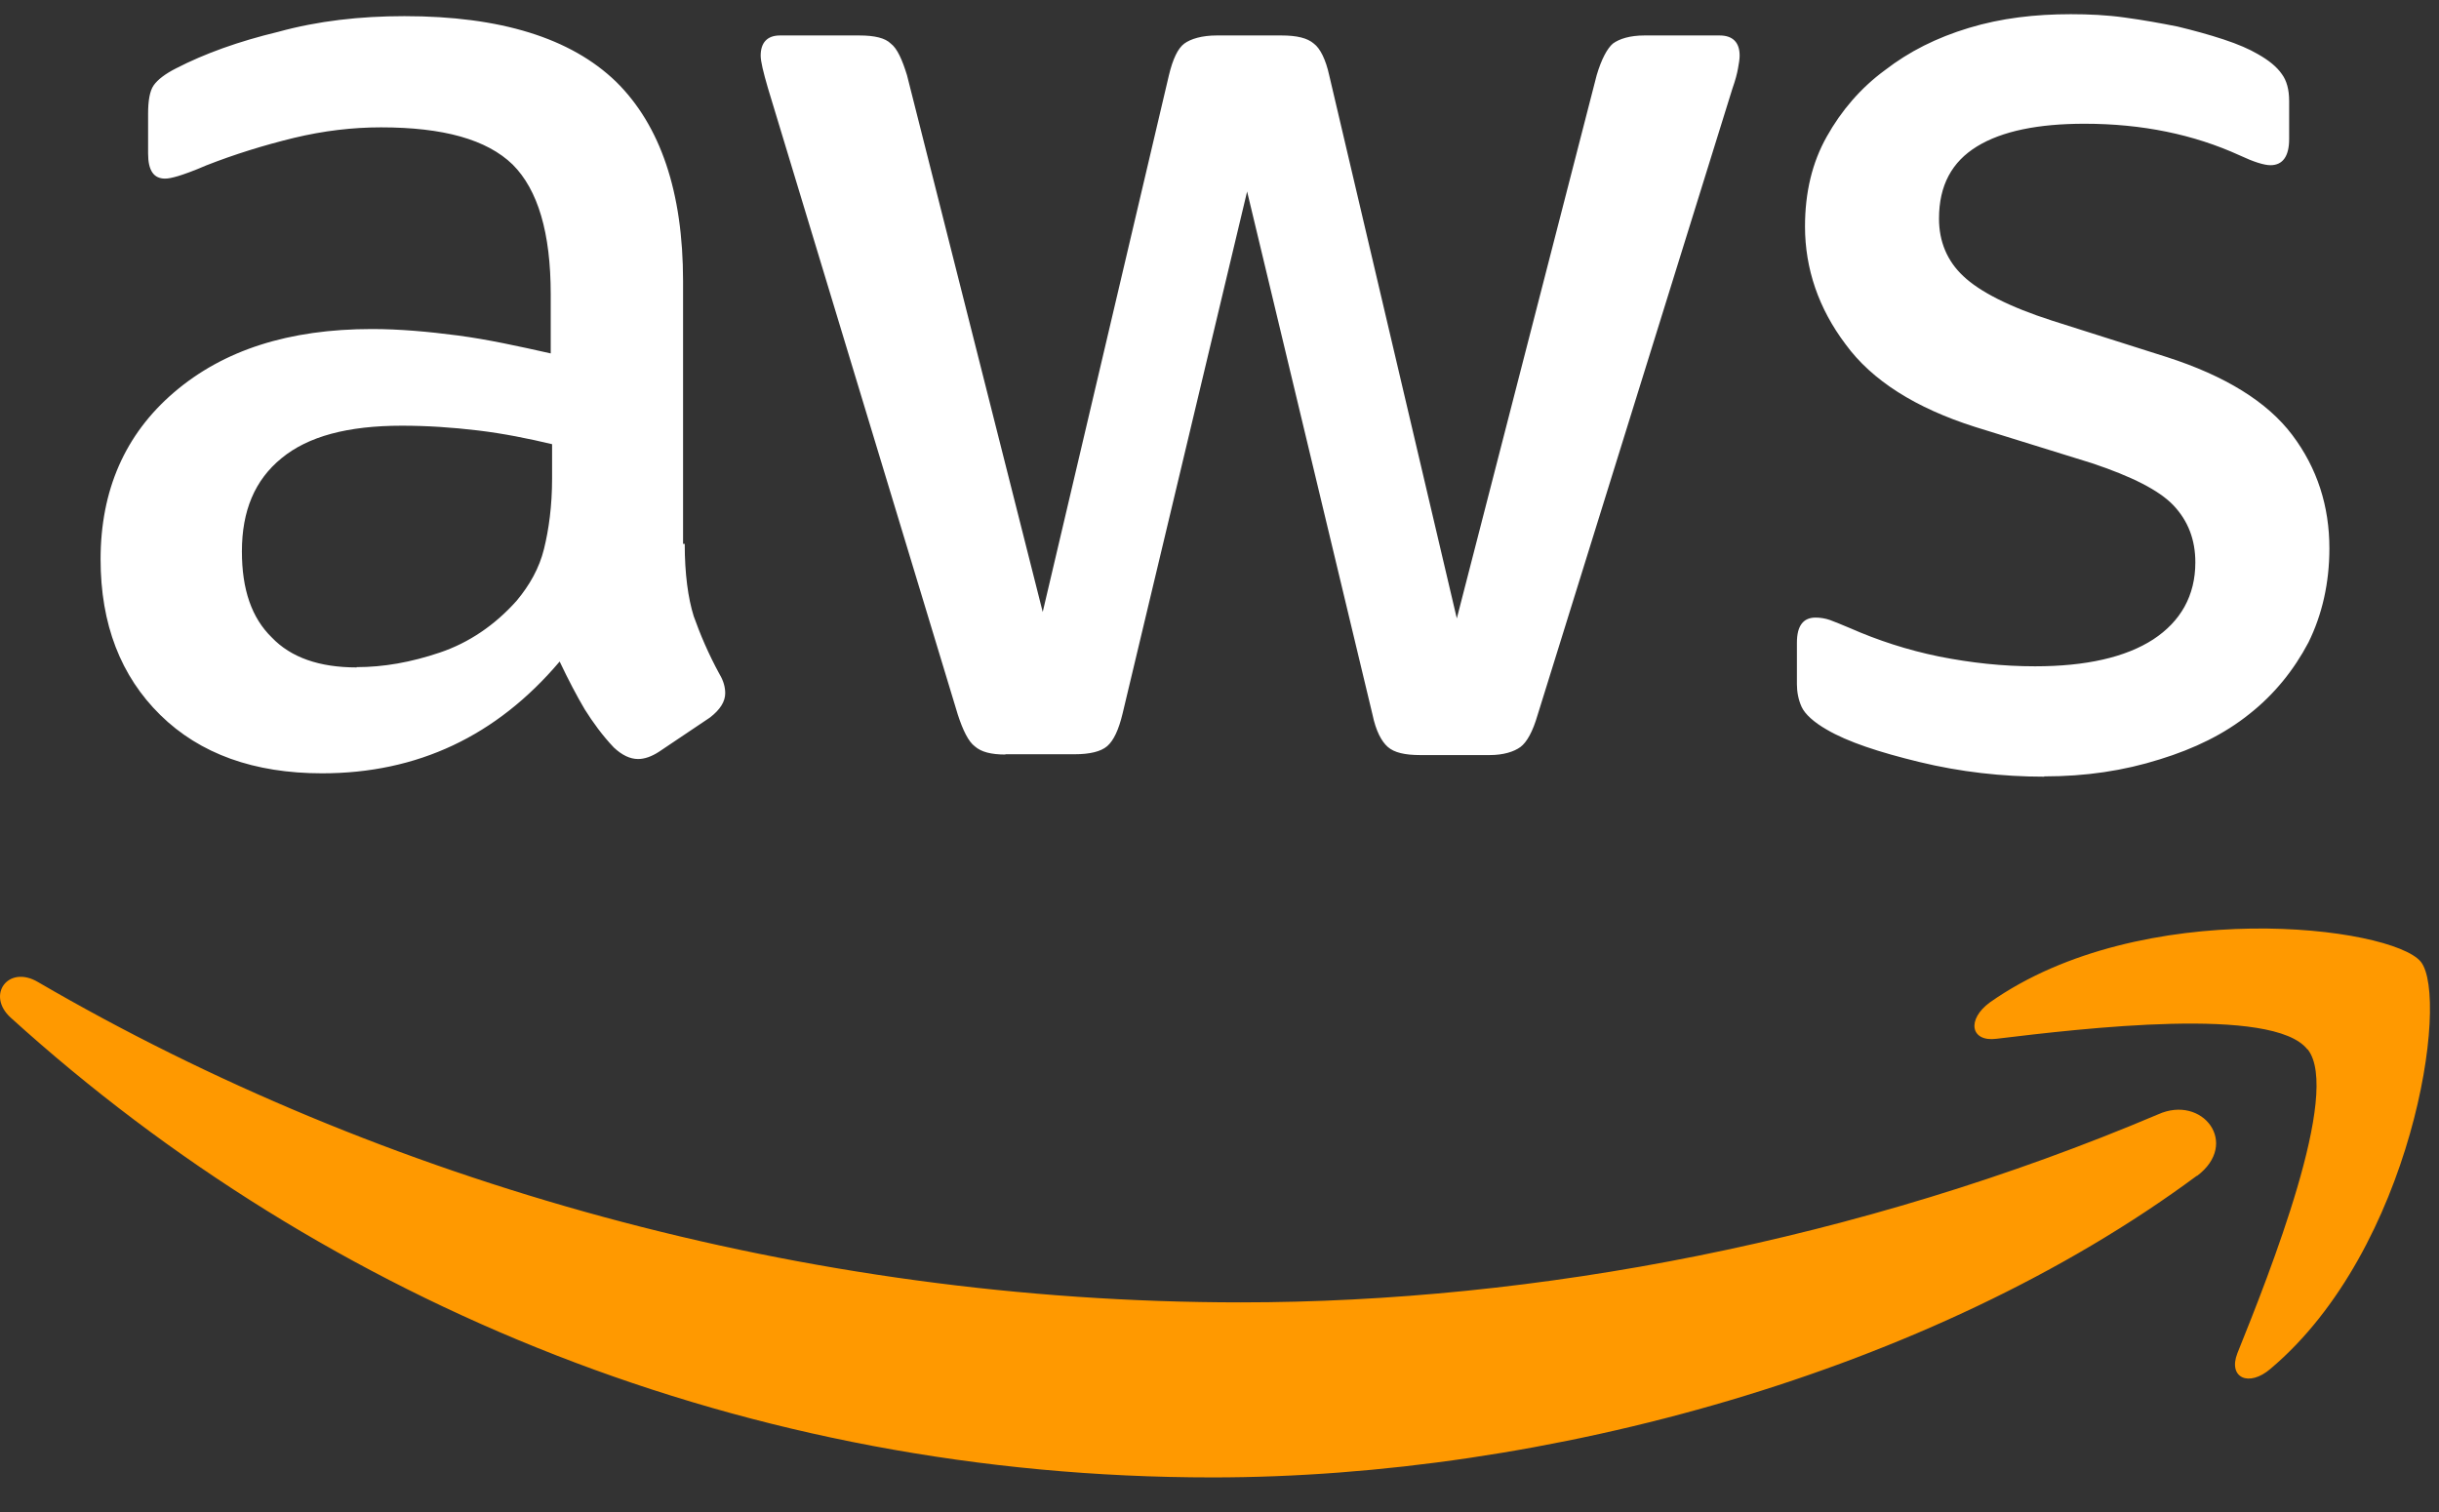
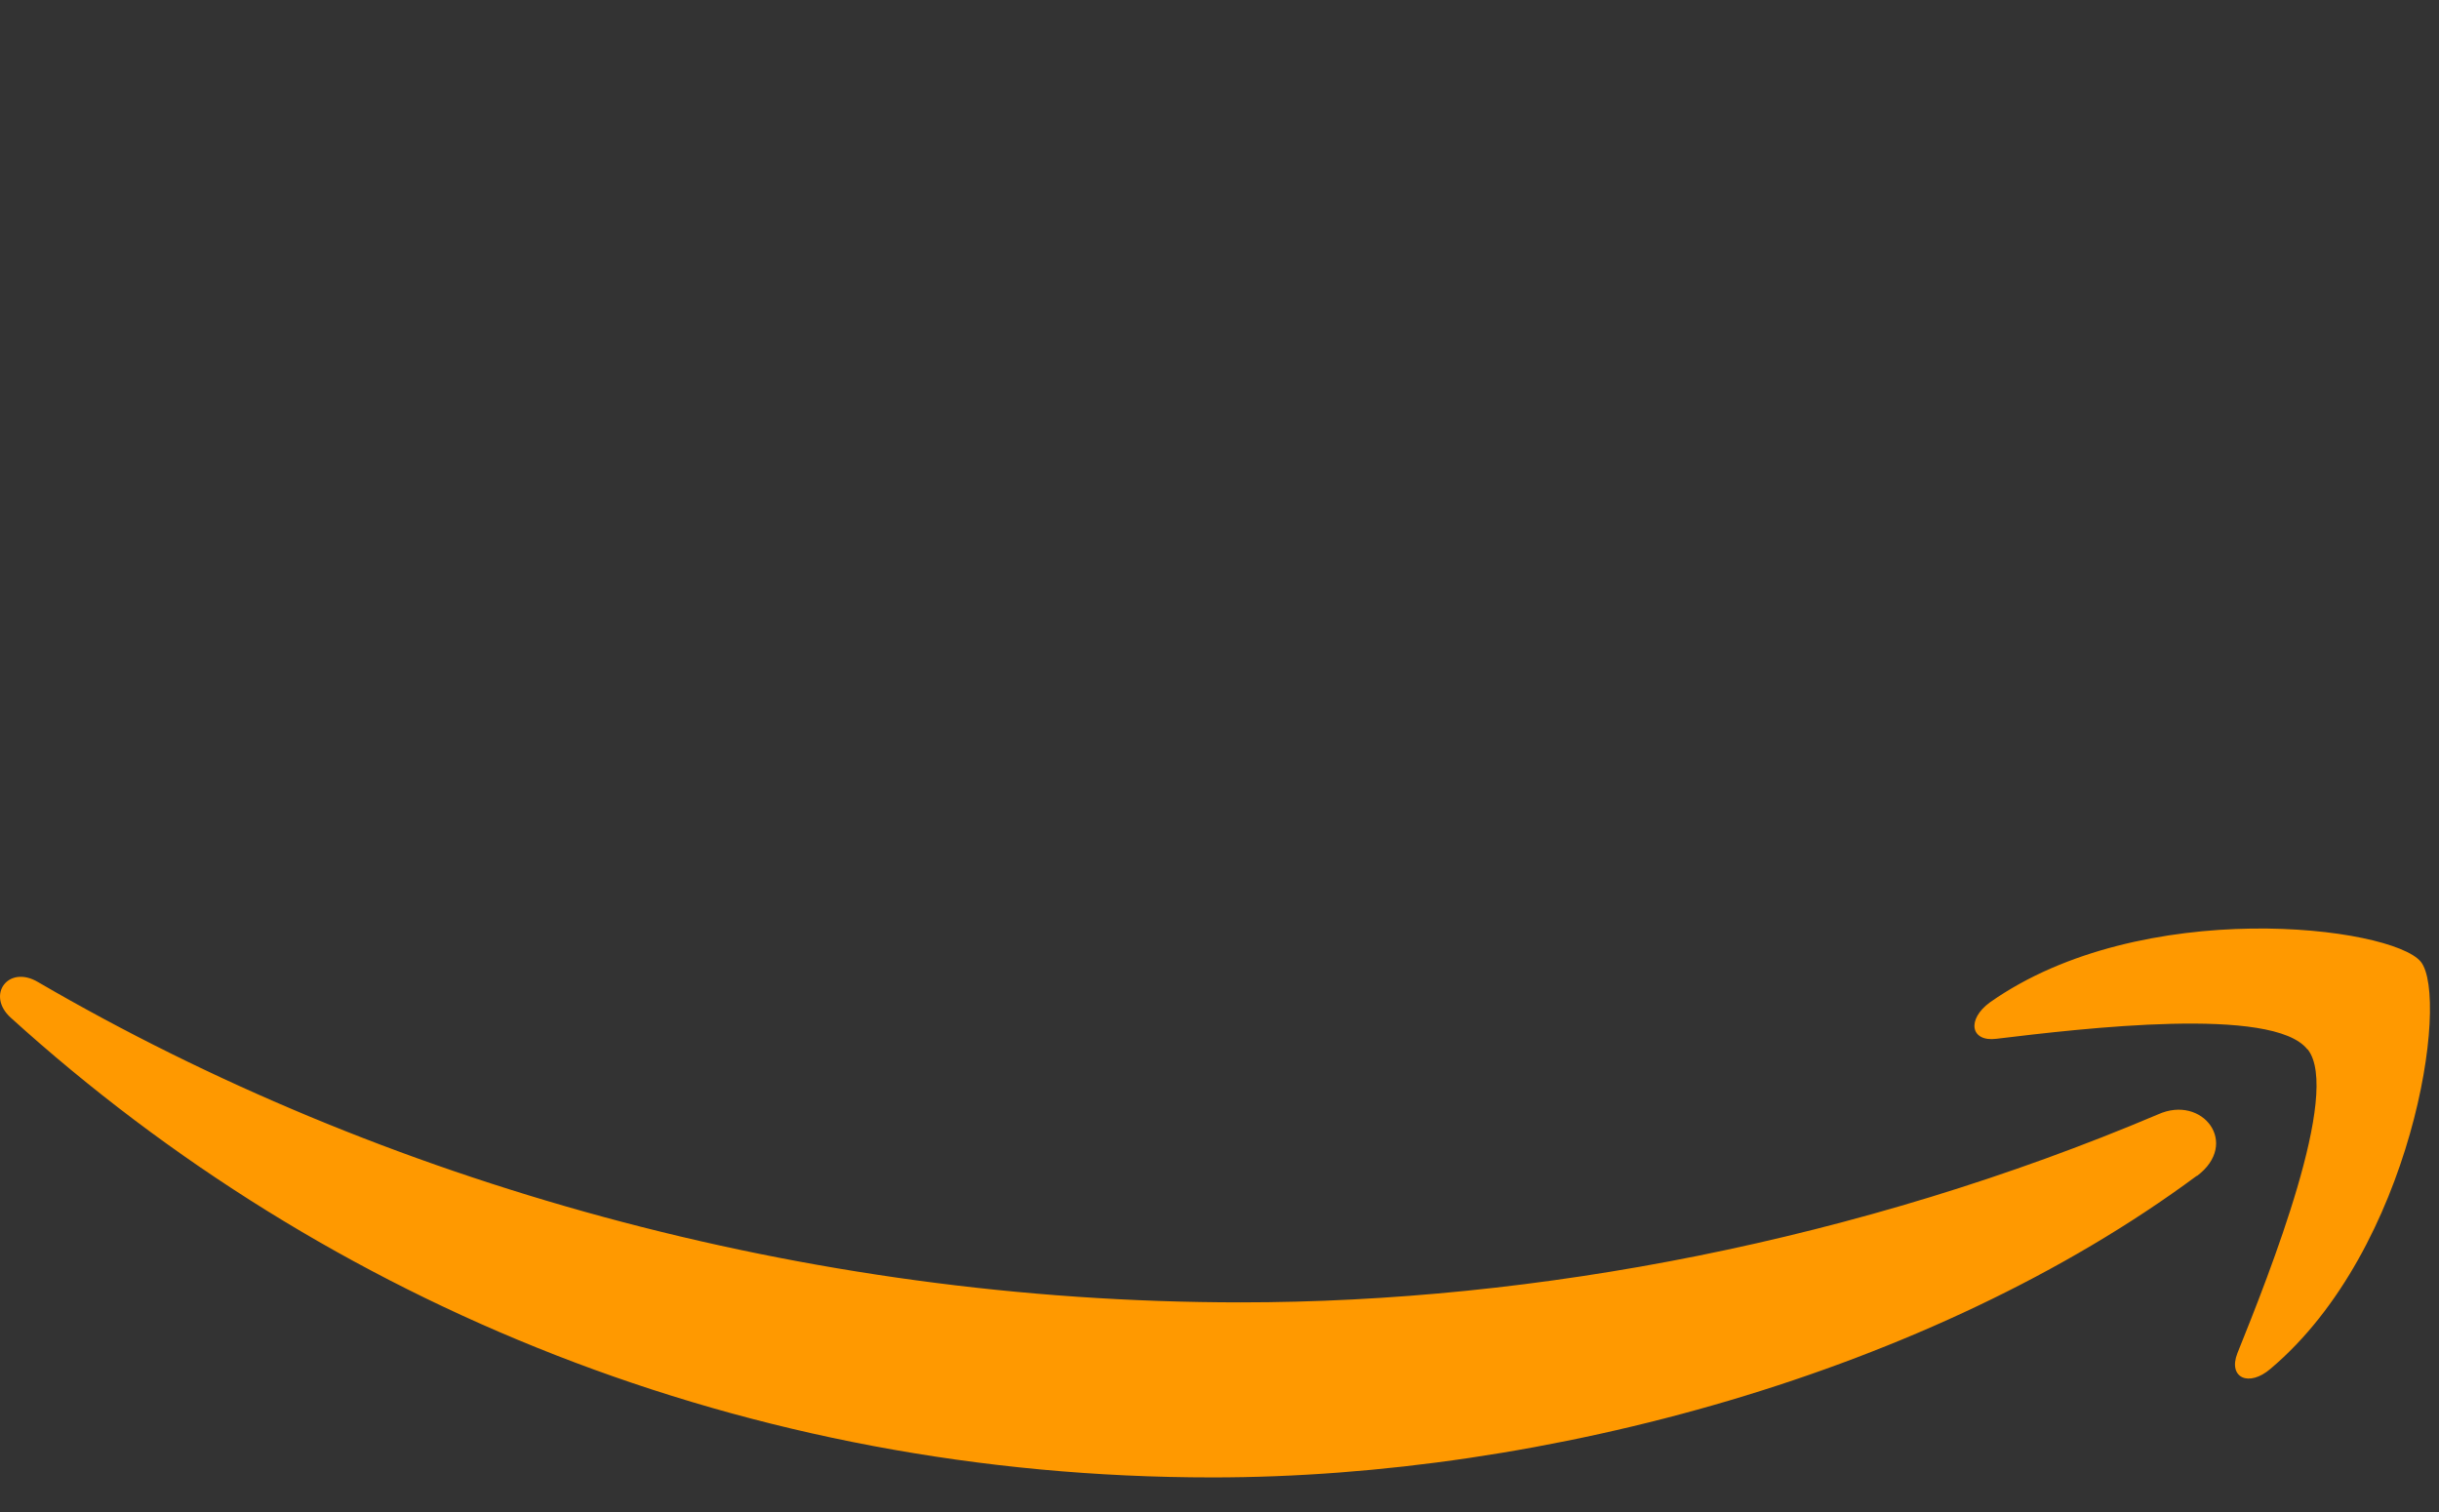
<svg xmlns="http://www.w3.org/2000/svg" width="50" height="31" viewBox="0 0 50 31" fill="none">
  <rect x="0" y="0" width="50" height="31" fill="#333333" stroke="none" />
-   <path d="M14.037 11.151C14.037 11.766 14.106 12.265 14.221 12.633C14.352 13 14.518 13.397 14.753 13.827C14.833 13.96 14.867 14.092 14.867 14.212C14.867 14.379 14.77 14.545 14.553 14.712L13.511 15.412C13.362 15.51 13.213 15.562 13.082 15.562C12.915 15.562 12.749 15.481 12.584 15.326C12.349 15.079 12.154 14.809 11.988 14.545C11.822 14.264 11.656 13.948 11.473 13.563C10.179 15.091 8.559 15.855 6.602 15.855C5.211 15.855 4.1 15.458 3.287 14.66C2.475 13.862 2.062 12.799 2.062 11.467C2.062 10.054 2.561 8.906 3.568 8.044C4.581 7.177 5.921 6.746 7.626 6.746C8.187 6.746 8.771 6.798 9.384 6.878C9.996 6.959 10.626 7.097 11.29 7.246V6.034C11.29 4.771 11.027 3.892 10.511 3.375C9.979 2.858 9.086 2.611 7.81 2.611C7.231 2.611 6.636 2.68 6.018 2.829C5.405 2.979 4.81 3.163 4.226 3.392C3.963 3.507 3.763 3.576 3.648 3.611C3.534 3.645 3.448 3.662 3.385 3.662C3.15 3.662 3.036 3.496 3.036 3.145V2.33C3.036 2.066 3.07 1.865 3.15 1.75C3.23 1.635 3.385 1.514 3.614 1.399C4.192 1.101 4.89 0.848 5.703 0.653C6.516 0.429 7.38 0.331 8.29 0.331C10.259 0.331 11.702 0.779 12.629 1.675C13.539 2.571 14.003 3.938 14.003 5.764V11.151H14.037ZM7.312 13.678C7.861 13.678 8.422 13.58 9.017 13.379C9.613 13.178 10.145 12.817 10.591 12.317C10.855 12.001 11.055 11.651 11.152 11.255C11.25 10.858 11.318 10.376 11.318 9.807V9.107C10.838 8.992 10.322 8.888 9.796 8.825C9.269 8.762 8.754 8.728 8.239 8.728C7.128 8.728 6.316 8.946 5.772 9.394C5.222 9.842 4.959 10.473 4.959 11.306C4.959 12.087 5.159 12.667 5.571 13.069C5.966 13.483 6.55 13.684 7.312 13.684V13.678ZM20.614 15.47C20.317 15.47 20.116 15.418 19.985 15.303C19.853 15.206 19.739 14.97 19.636 14.654L15.743 1.807C15.646 1.474 15.594 1.256 15.594 1.141C15.594 0.877 15.726 0.727 15.989 0.727H17.615C17.93 0.727 18.147 0.779 18.262 0.894C18.393 0.992 18.497 1.227 18.594 1.543L21.376 12.547L23.963 1.543C24.043 1.21 24.146 0.992 24.278 0.894C24.41 0.796 24.644 0.727 24.942 0.727H26.27C26.585 0.727 26.802 0.779 26.934 0.894C27.066 0.992 27.18 1.227 27.249 1.543L29.865 12.679L32.732 1.543C32.83 1.21 32.95 0.992 33.064 0.894C33.196 0.796 33.414 0.727 33.711 0.727H35.251C35.514 0.727 35.663 0.86 35.663 1.141C35.663 1.221 35.646 1.308 35.629 1.405C35.612 1.503 35.577 1.641 35.514 1.819L31.519 14.666C31.422 14.999 31.301 15.217 31.17 15.315C31.038 15.412 30.821 15.481 30.54 15.481H29.115C28.8 15.481 28.582 15.43 28.451 15.315C28.319 15.2 28.205 14.982 28.136 14.649L25.566 3.926L23.013 14.631C22.933 14.964 22.83 15.183 22.698 15.298C22.566 15.412 22.332 15.464 22.034 15.464H20.609L20.614 15.47ZM41.908 15.924C41.044 15.924 40.185 15.826 39.355 15.625C38.525 15.424 37.878 15.211 37.449 14.959C37.186 14.809 37.003 14.643 36.934 14.494C36.865 14.344 36.837 14.178 36.837 14.028V13.178C36.837 12.828 36.968 12.662 37.22 12.662C37.318 12.662 37.42 12.679 37.518 12.713C37.615 12.748 37.764 12.811 37.93 12.88C38.491 13.127 39.103 13.328 39.75 13.46C40.414 13.592 41.061 13.661 41.719 13.661C42.761 13.661 43.574 13.477 44.141 13.11C44.702 12.742 45.005 12.214 45.005 11.53C45.005 11.065 44.856 10.68 44.559 10.364C44.261 10.049 43.694 9.767 42.887 9.497L40.483 8.751C39.275 8.366 38.376 7.803 37.833 7.056C37.283 6.327 37.003 5.511 37.003 4.644C37.003 3.944 37.151 3.329 37.449 2.801C37.747 2.267 38.148 1.801 38.64 1.44C39.138 1.055 39.699 0.773 40.363 0.572C41.027 0.371 41.719 0.291 42.452 0.291C42.818 0.291 43.196 0.308 43.562 0.36C43.946 0.412 44.289 0.475 44.639 0.544C44.971 0.624 45.285 0.71 45.583 0.808C45.881 0.906 46.115 1.009 46.282 1.107C46.516 1.239 46.676 1.371 46.779 1.52C46.877 1.652 46.928 1.836 46.928 2.071V2.852C46.928 3.203 46.797 3.387 46.545 3.387C46.413 3.387 46.196 3.318 45.915 3.186C44.971 2.755 43.912 2.537 42.733 2.537C41.788 2.537 41.044 2.686 40.529 3.002C40.014 3.318 39.75 3.8 39.75 4.483C39.75 4.949 39.916 5.351 40.248 5.661C40.58 5.977 41.193 6.293 42.069 6.574L44.421 7.321C45.612 7.705 46.476 8.234 46.991 8.917C47.507 9.601 47.753 10.382 47.753 11.243C47.753 11.955 47.604 12.604 47.323 13.173C47.026 13.736 46.625 14.235 46.115 14.637C45.6 15.051 44.988 15.349 44.278 15.568C43.534 15.803 42.755 15.918 41.908 15.918V15.924Z" fill="white" />
  <path d="M45.036 24.106C39.587 28.143 31.665 30.291 24.858 30.291C15.316 30.291 6.719 26.753 0.222 20.867C-0.293 20.402 0.17 19.77 0.783 20.137C7.806 24.227 16.473 26.702 25.437 26.702C31.481 26.702 38.127 25.438 44.24 22.848C45.151 22.435 45.929 23.445 45.036 24.112V24.106ZM47.303 21.516C46.605 20.62 42.695 21.085 40.926 21.298C40.394 21.366 40.314 20.901 40.794 20.551C43.908 18.357 49.026 18.989 49.627 19.718C50.222 20.465 49.461 25.605 46.547 28.063C46.101 28.448 45.672 28.247 45.866 27.747C46.53 26.099 48.001 22.395 47.309 21.516H47.303Z" fill="#FF9900" />
</svg>